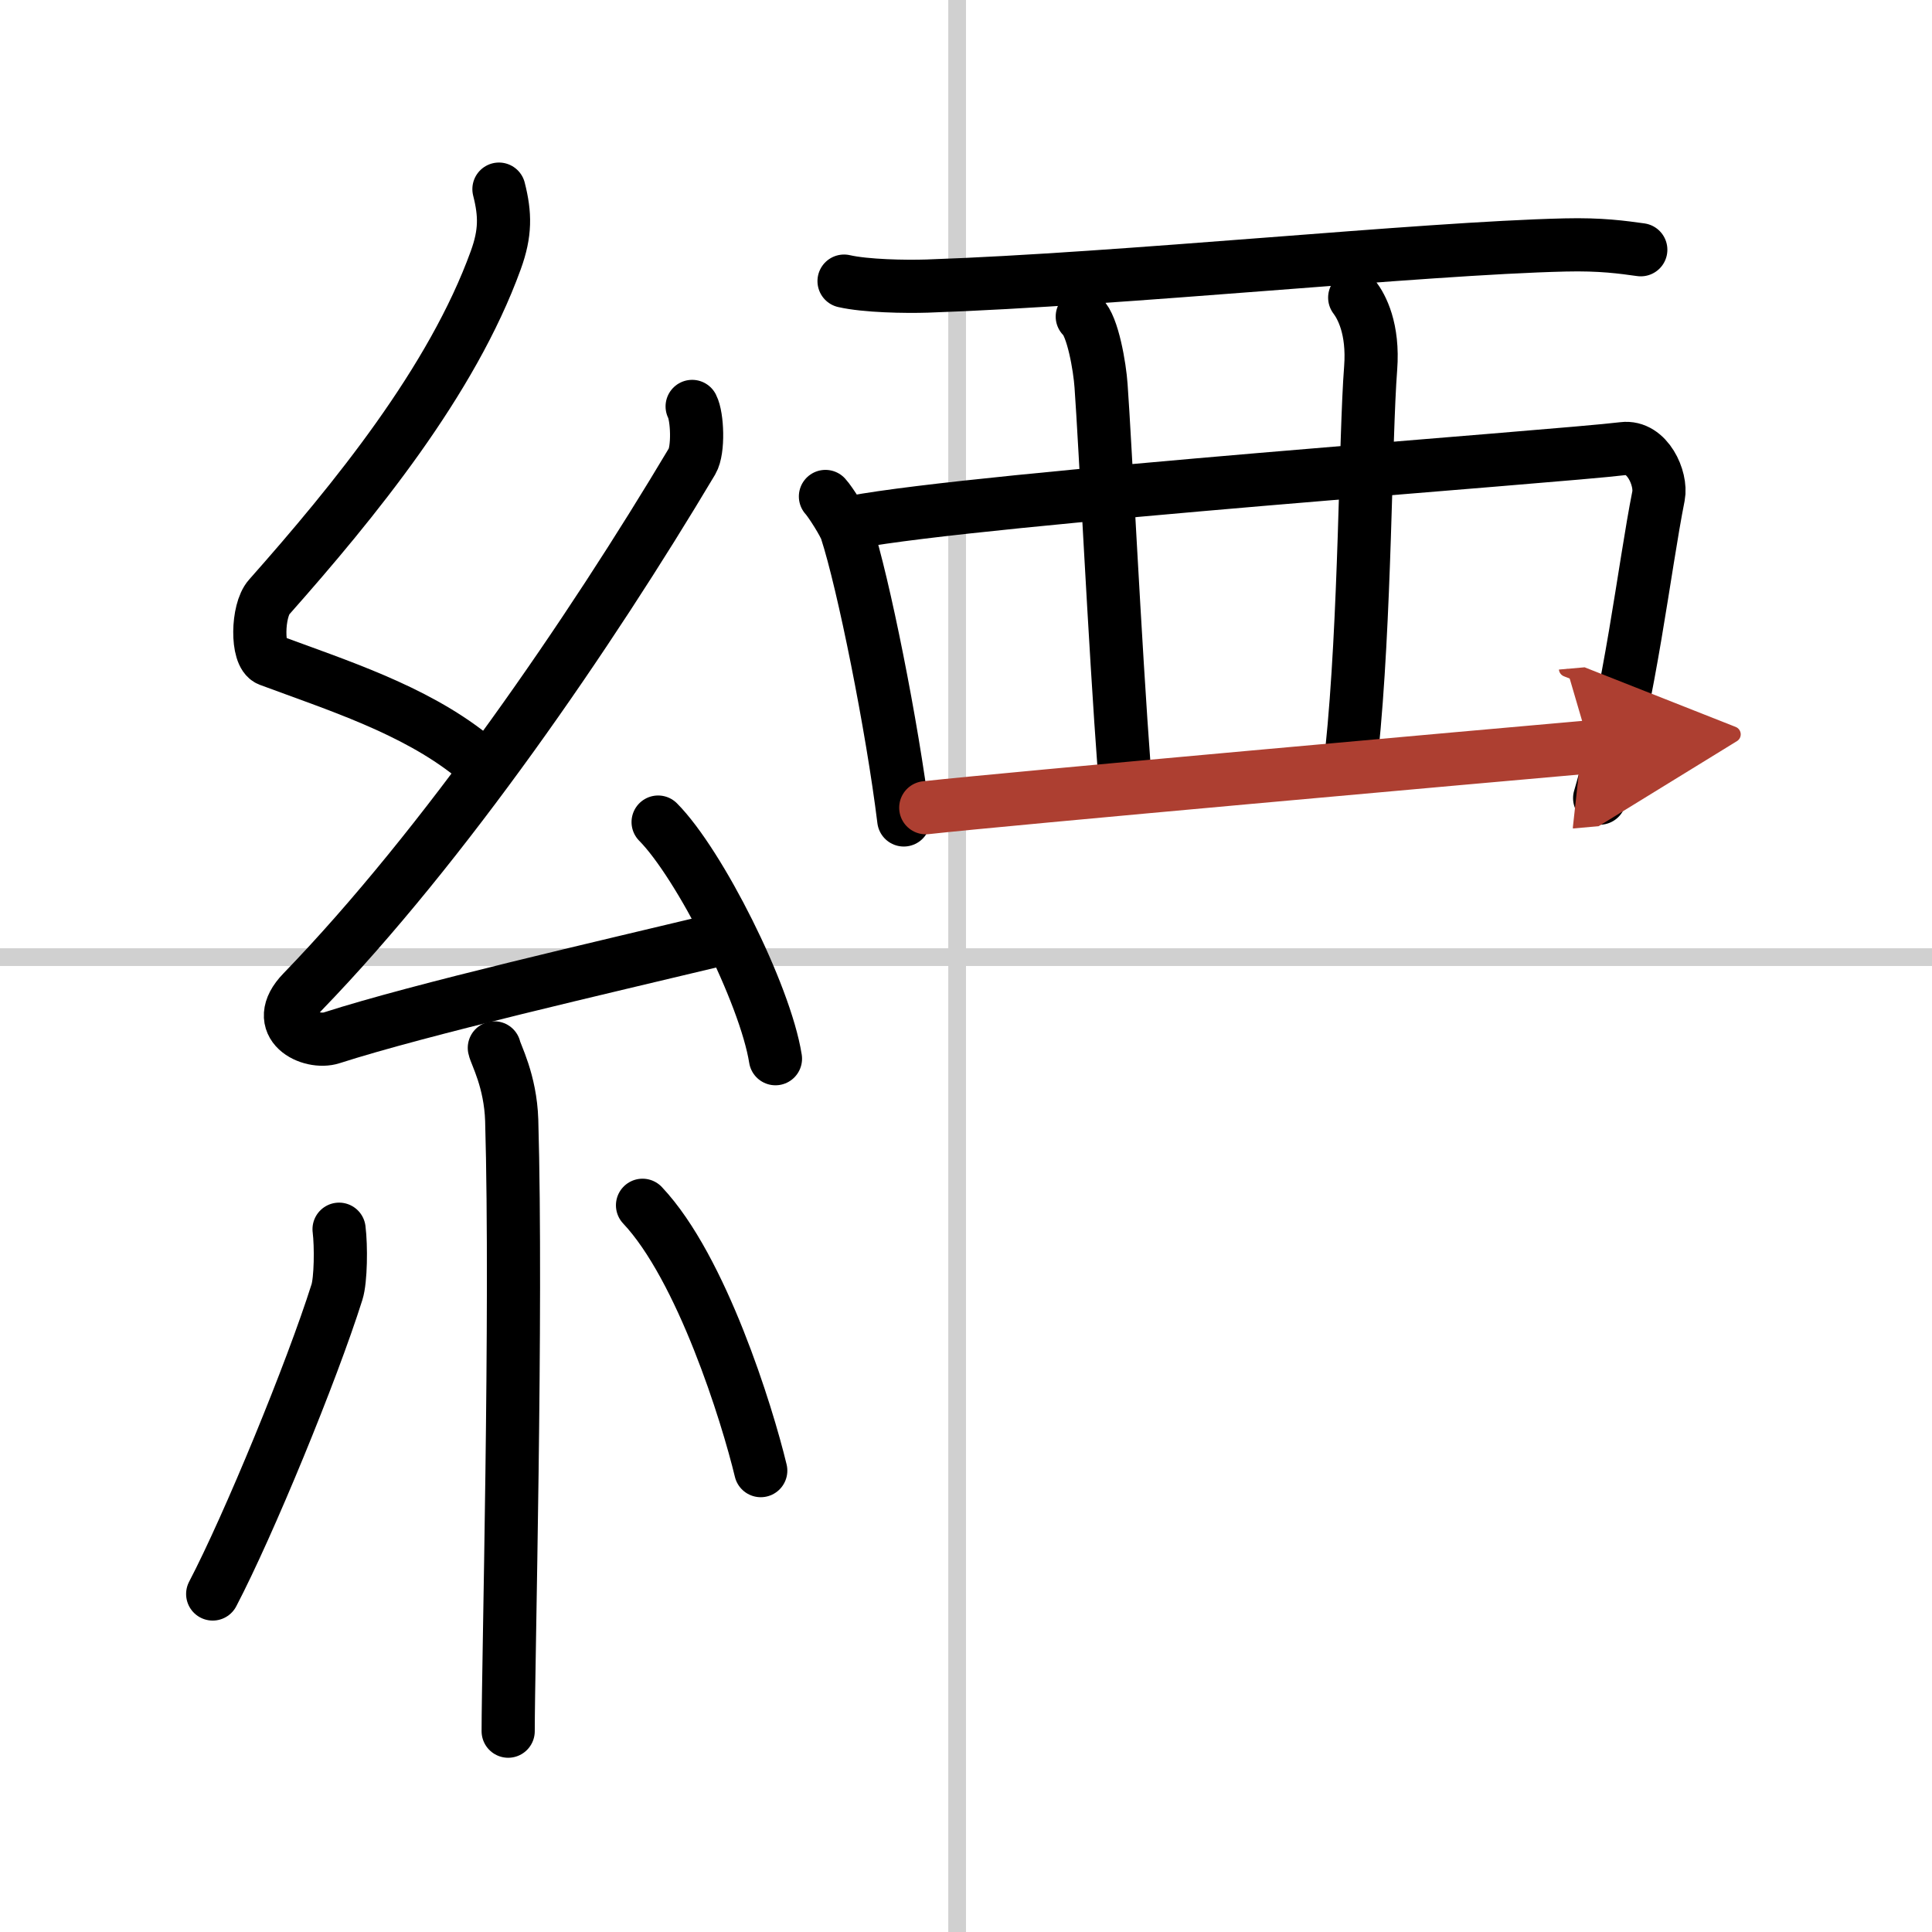
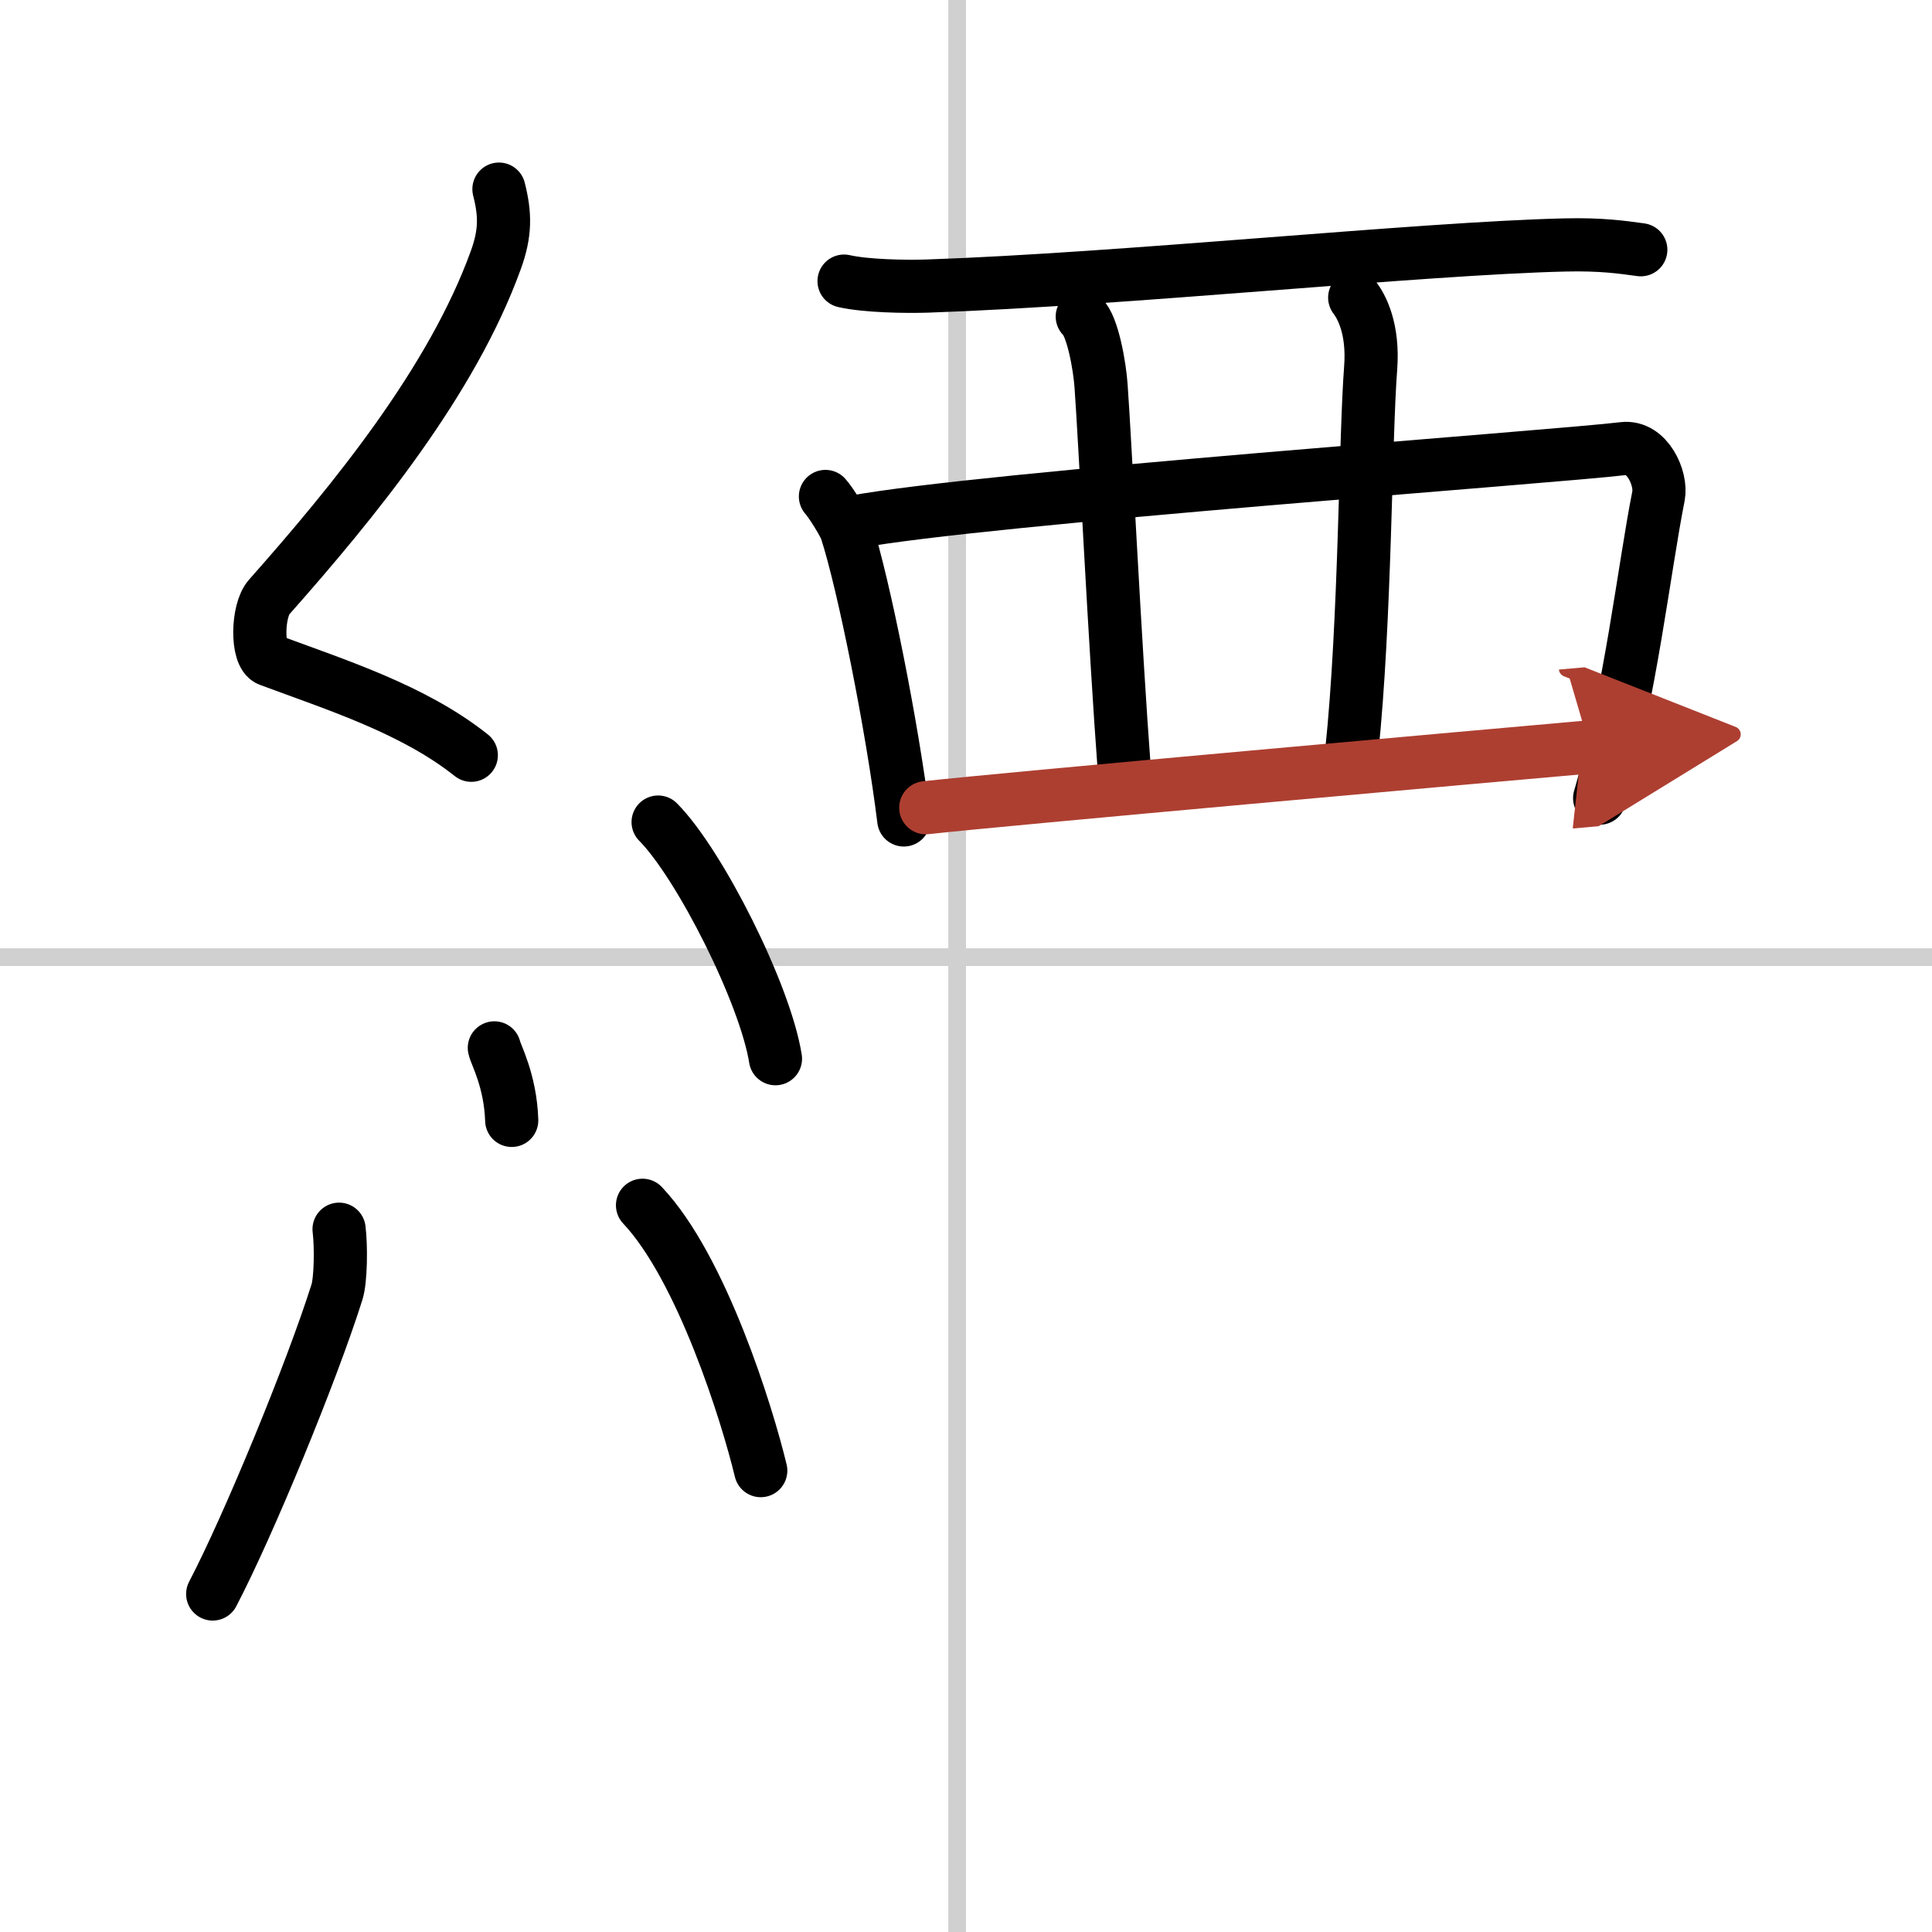
<svg xmlns="http://www.w3.org/2000/svg" width="400" height="400" viewBox="0 0 109 109">
  <defs>
    <marker id="a" markerWidth="4" orient="auto" refX="1" refY="5" viewBox="0 0 10 10">
      <polyline points="0 0 10 5 0 10 1 5" fill="#ad3f31" stroke="#ad3f31" />
    </marker>
  </defs>
  <g fill="none" stroke="#000" stroke-linecap="round" stroke-linejoin="round" stroke-width="3">
    <rect width="100%" height="100%" fill="#fff" stroke="#fff" />
    <line x1="54" x2="54" y2="109" stroke="#d0d0d0" stroke-width="1" />
    <line x2="109" y1="54" y2="54" stroke="#d0d0d0" stroke-width="1" />
    <path d="M28.15,10.67c0.36,1.42,0.38,2.47-0.18,4.01C25.5,21.5,20,28.25,15.18,33.69c-0.67,0.75-0.72,3.27,0,3.54c3.81,1.42,8.14,2.78,11.41,5.38" />
-     <path d="m39.05 22.93c0.3 0.58 0.37 2.46 0 3.09-5.8 9.73-13.99 21.68-21.98 29.94-1.83 1.89 0.46 2.98 1.65 2.59 5-1.61 15.37-3.99 21.79-5.53" />
    <path d="m37.13 46.38c2.34 2.36 6.04 9.69 6.62 13.35" />
-     <path d="M27.89,59.12c0.07,0.36,0.91,1.85,0.98,4.09C29.18,74,28.67,94,28.67,97.67" />
+     <path d="M27.89,59.12c0.07,0.36,0.91,1.85,0.98,4.09" />
    <path d="m19.13 69.35c0.12 0.96 0.1 2.86-0.12 3.55-1.42 4.5-4.99 13.17-7.01 17.03" />
    <path d="m36.25 68c3.34 3.54 5.9 11.77 6.67 14.97" />
    <path d="m47.62 15.86c1.22 0.28 3.46 0.32 4.69 0.28 11.08-0.38 27.86-2.13 35.98-2.32 2.04-0.05 3.26 0.13 4.28 0.27" />
    <path d="m46.57 28.01c0.28 0.3 1.06 1.54 1.18 1.92 0.96 2.94 2.59 11.05 3.24 16.33" />
    <path d="m48.13 29.46c7.23-1.36 39.72-3.69 43.45-4.15 1.36-0.17 2.18 1.69 1.99 2.67-0.81 4.07-1.59 11.17-3.32 17.05" />
    <path d="m61.06 17.86c0.59 0.52 0.99 2.85 1.06 3.91 0.23 3.15 0.77 14.45 1.32 21.79" />
    <path d="m76.43 16.79c0.38 0.5 1.07 1.74 0.9 3.98-0.31 4.01-0.29 14.19-1.07 21.66" />
    <path d="m52.23 45.57c4.3-0.48 32-2.95 37.46-3.43" marker-end="url(#a)" stroke="#ad3f31" />
  </g>
</svg>